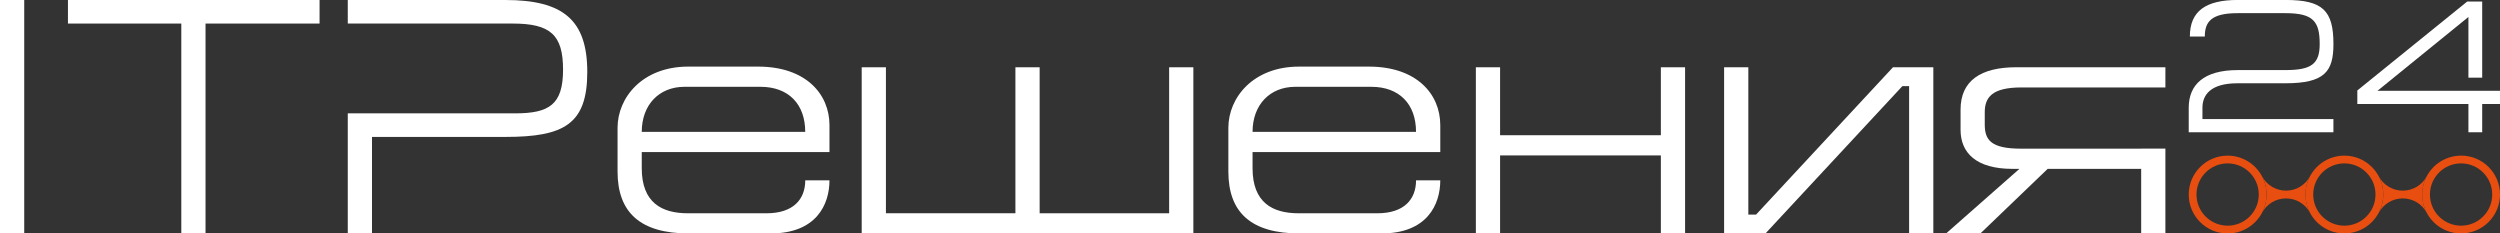
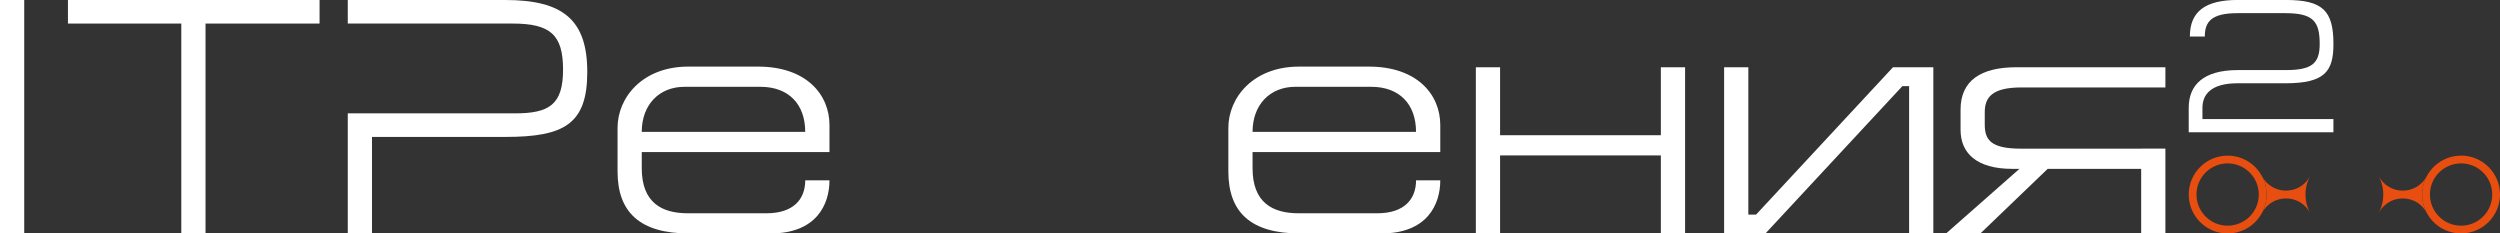
<svg xmlns="http://www.w3.org/2000/svg" id="_Слой_2" data-name="Слой 2" viewBox="0 0 900 84.04">
  <rect x="0" y="0" width="900" height="84.04" fill="#333333" stroke="none" />
  <defs>
    <style>
      .cls-1 {
        fill: #fff;
      }

      .cls-2 {
        fill: #e84e0f;
      }
    </style>
  </defs>
  <g id="_Слой_1-2" data-name="Слой 1">
    <g id="_Белые" data-name="Белые">
      <g id="Big">
        <g>
          <path class="cls-2" d="M815.89,68.63c-.18-1.83-.71-3.55-1.54-5.11-.04-.08-.08-.15-.12-.23-2.38-4.33-6.99-7.26-12.28-7.26-7.73,0-14.01,6.27-14.01,14.01s6.27,14.01,14.01,14.01c5.29,0,9.89-2.93,12.28-7.26,.04-.08,.08-.16,.12-.23,.82-1.55,1.35-3.28,1.54-5.11,.05-.46,.07-.93,.07-1.4s-.02-.94-.07-1.4Zm-13.94,12.61c-6.19,0-11.21-5.02-11.21-11.21s5.02-11.21,11.21-11.21,11.21,5.02,11.21,11.21-5.02,11.21-11.21,11.21Z" />
-           <path class="cls-2" d="M857.91,68.63c-.18-1.83-.71-3.55-1.54-5.11-.04-.08-.08-.15-.12-.23-2.38-4.33-6.99-7.26-12.28-7.26s-9.89,2.93-12.28,7.26c-.04,.08-.08,.16-.12,.23-.82,1.55-1.35,3.28-1.54,5.11-.05,.46-.07,.93-.07,1.4s.02,.94,.07,1.4c.18,1.83,.71,3.55,1.54,5.11,.04,.08,.08,.15,.12,.23,2.38,4.33,6.99,7.26,12.28,7.26s9.89-2.93,12.28-7.26c.04-.08,.08-.16,.12-.23,.82-1.55,1.35-3.28,1.54-5.11,.05-.46,.07-.93,.07-1.4s-.02-.94-.07-1.4Zm-13.94,12.61c-6.19,0-11.21-5.02-11.21-11.21s5.02-11.21,11.21-11.21,11.21,5.02,11.21,11.21-5.02,11.21-11.21,11.21Z" />
          <path class="cls-2" d="M885.99,56.03c-5.29,0-9.89,2.93-12.28,7.26-.04,.08-.08,.16-.12,.23-.82,1.55-1.35,3.28-1.54,5.11-.05,.46-.07,.93-.07,1.4s.02,.94,.07,1.4c.18,1.83,.71,3.55,1.54,5.11,.04,.08,.08,.15,.12,.23,2.38,4.33,6.99,7.26,12.28,7.26,7.73,0,14.01-6.27,14.01-14.01s-6.27-14.01-14.01-14.01Zm0,25.21c-6.19,0-11.21-5.02-11.21-11.21s5.02-11.21,11.21-11.21,11.21,5.02,11.21,11.21-5.02,11.21-11.21,11.21Z" />
          <path class="cls-2" d="M872.06,71.43c.18,1.83,.71,3.55,1.54,5.11-1.66-3.05-4.89-5.11-8.61-5.11s-6.94,2.06-8.61,5.11c.82-1.55,1.35-3.28,1.54-5.11,.05-.46,.07-.93,.07-1.4s-.02-.94-.07-1.4c-.18-1.83-.71-3.55-1.54-5.11,1.66,3.05,4.89,5.11,8.61,5.11s6.94-2.06,8.61-5.11c-.82,1.55-1.35,3.28-1.54,5.11-.05,.46-.07,.93-.07,1.4s.02,.94,.07,1.4Z" />
          <path class="cls-2" d="M830.04,71.43c.18,1.83,.71,3.55,1.54,5.11-1.66-3.05-4.89-5.11-8.61-5.11s-6.94,2.06-8.61,5.11c.82-1.55,1.35-3.28,1.54-5.11,.05-.46,.07-.93,.07-1.4s-.02-.94-.07-1.4c-.18-1.83-.71-3.55-1.54-5.11,1.66,3.05,4.89,5.11,8.61,5.11s6.94-2.06,8.61-5.11c-.82,1.55-1.35,3.28-1.54,5.11-.05,.46-.07,.93-.07,1.4s.02,.94,.07,1.4Z" />
        </g>
        <g>
          <path class="cls-1" d="M840.06,47.62h-52.12v-8.82c0-8.28,5.38-13.57,17.65-13.57h17.23c9.38,0,12.27-2.31,12.27-9.36,0-8.14-2.27-11.13-12.34-11.13h-17.23c-9.38,0-11.79,3.05-11.79,8.41h-5.38c0-9.09,5.65-13.16,17.23-13.16h17.23c13.37,0,17.23,3.8,17.23,15.88,0,9.9-3.17,14.11-17.31,14.11h-17.23c-9.72,0-12.62,4.21-12.62,8.82v4.07h47.15v4.75Z" />
-           <polygon class="cls-1" points="895.35 32.7 893.59 32.7 888.63 32.7 886.49 32.7 855.88 32.7 888.63 6.11 888.63 27.95 893.59 27.95 893.59 .54 888.21 .54 848.64 32.56 848.64 37.45 888.63 37.45 888.63 47.62 893.59 47.62 893.59 37.45 900 37.45 900 32.7 895.35 32.7" />
        </g>
        <g>
          <path class="cls-1" d="M8.72,84.04H0V0H8.72V84.04Z" />
          <path class="cls-1" d="M115.04,0V8.48h-41.05V84.04h-8.72V8.48H24.46V0H115.04Z" />
          <path class="cls-1" d="M231.03,54.74v5.81c0,12.35,7.14,16.23,16.59,16.23h28.34c9.69,0,13.93-5.09,13.93-11.87h8.72c0,8.72-4.72,19.13-21.19,19.13h-29.43c-17.44,0-25.67-7.51-25.67-22.28v-15.74c0-10.9,8.96-22.04,25.43-22.04h25.19c17.2,0,25.67,9.93,25.67,21.07v9.69h-67.57Zm42.75-23.49h-27.37c-9.08,0-15.38,6.42-15.38,16.23h58.85c0-10.05-6.05-16.23-16.11-16.23Z" />
-           <path class="cls-1" d="M318.93,76.77h46.62V24.22h8.72v52.56h46.62V24.22h8.72v59.82h-119.4V24.22h8.72v52.56Z" />
          <path class="cls-1" d="M450.92,54.74v5.81c0,12.35,7.14,16.23,16.59,16.23h28.34c9.69,0,13.93-5.09,13.93-11.87h8.72c0,8.72-4.72,19.13-21.19,19.13h-29.43c-17.44,0-25.67-7.51-25.67-22.28v-15.74c0-10.9,8.96-22.04,25.43-22.04h25.19c17.2,0,25.67,9.93,25.67,21.07v9.69h-67.57Zm42.75-23.49h-27.37c-9.08,0-15.38,6.42-15.38,16.23h58.85c0-10.05-6.05-16.23-16.11-16.23Z" />
          <path class="cls-1" d="M540.03,84.04h-8.72V24.22h8.72v24.46h57.88V24.22h8.72v59.82h-8.72v-28.09h-57.88v28.09Z" />
          <path class="cls-1" d="M629.39,77.26h2.79l49.29-53.04h14.53v59.82h-8.72V31h-2.42l-49.29,53.04h-14.89V24.22h8.72v53.04Z" />
          <path class="cls-1" d="M181.87,0h-56.67V8.48h59.34c13.56,0,18.16,4,18.16,16.59s-4.96,15.74-17.32,15.74h-60.18v43.23h8.72V49.29h48.07c21.07,0,29.43-4.6,29.43-23.37S202.7,0,181.87,0Z" />
          <path class="cls-1" d="M770.82,53.5v.02h-43.23c-10.9,0-13.08-3.15-13.08-8.72v-4.36c0-5.33,2.54-8.96,13.2-8.96h51.83v-7.27h-53.64c-12.84,0-20.1,4.84-20.1,15.26v7.27c0,8.23,5.57,14.05,18.65,14.05h2.54l-26.4,23.25h12.35l24.22-23.25h33.66v23.25h8.72v-30.54h-8.72Z" />
        </g>
      </g>
    </g>
  </g>
</svg>